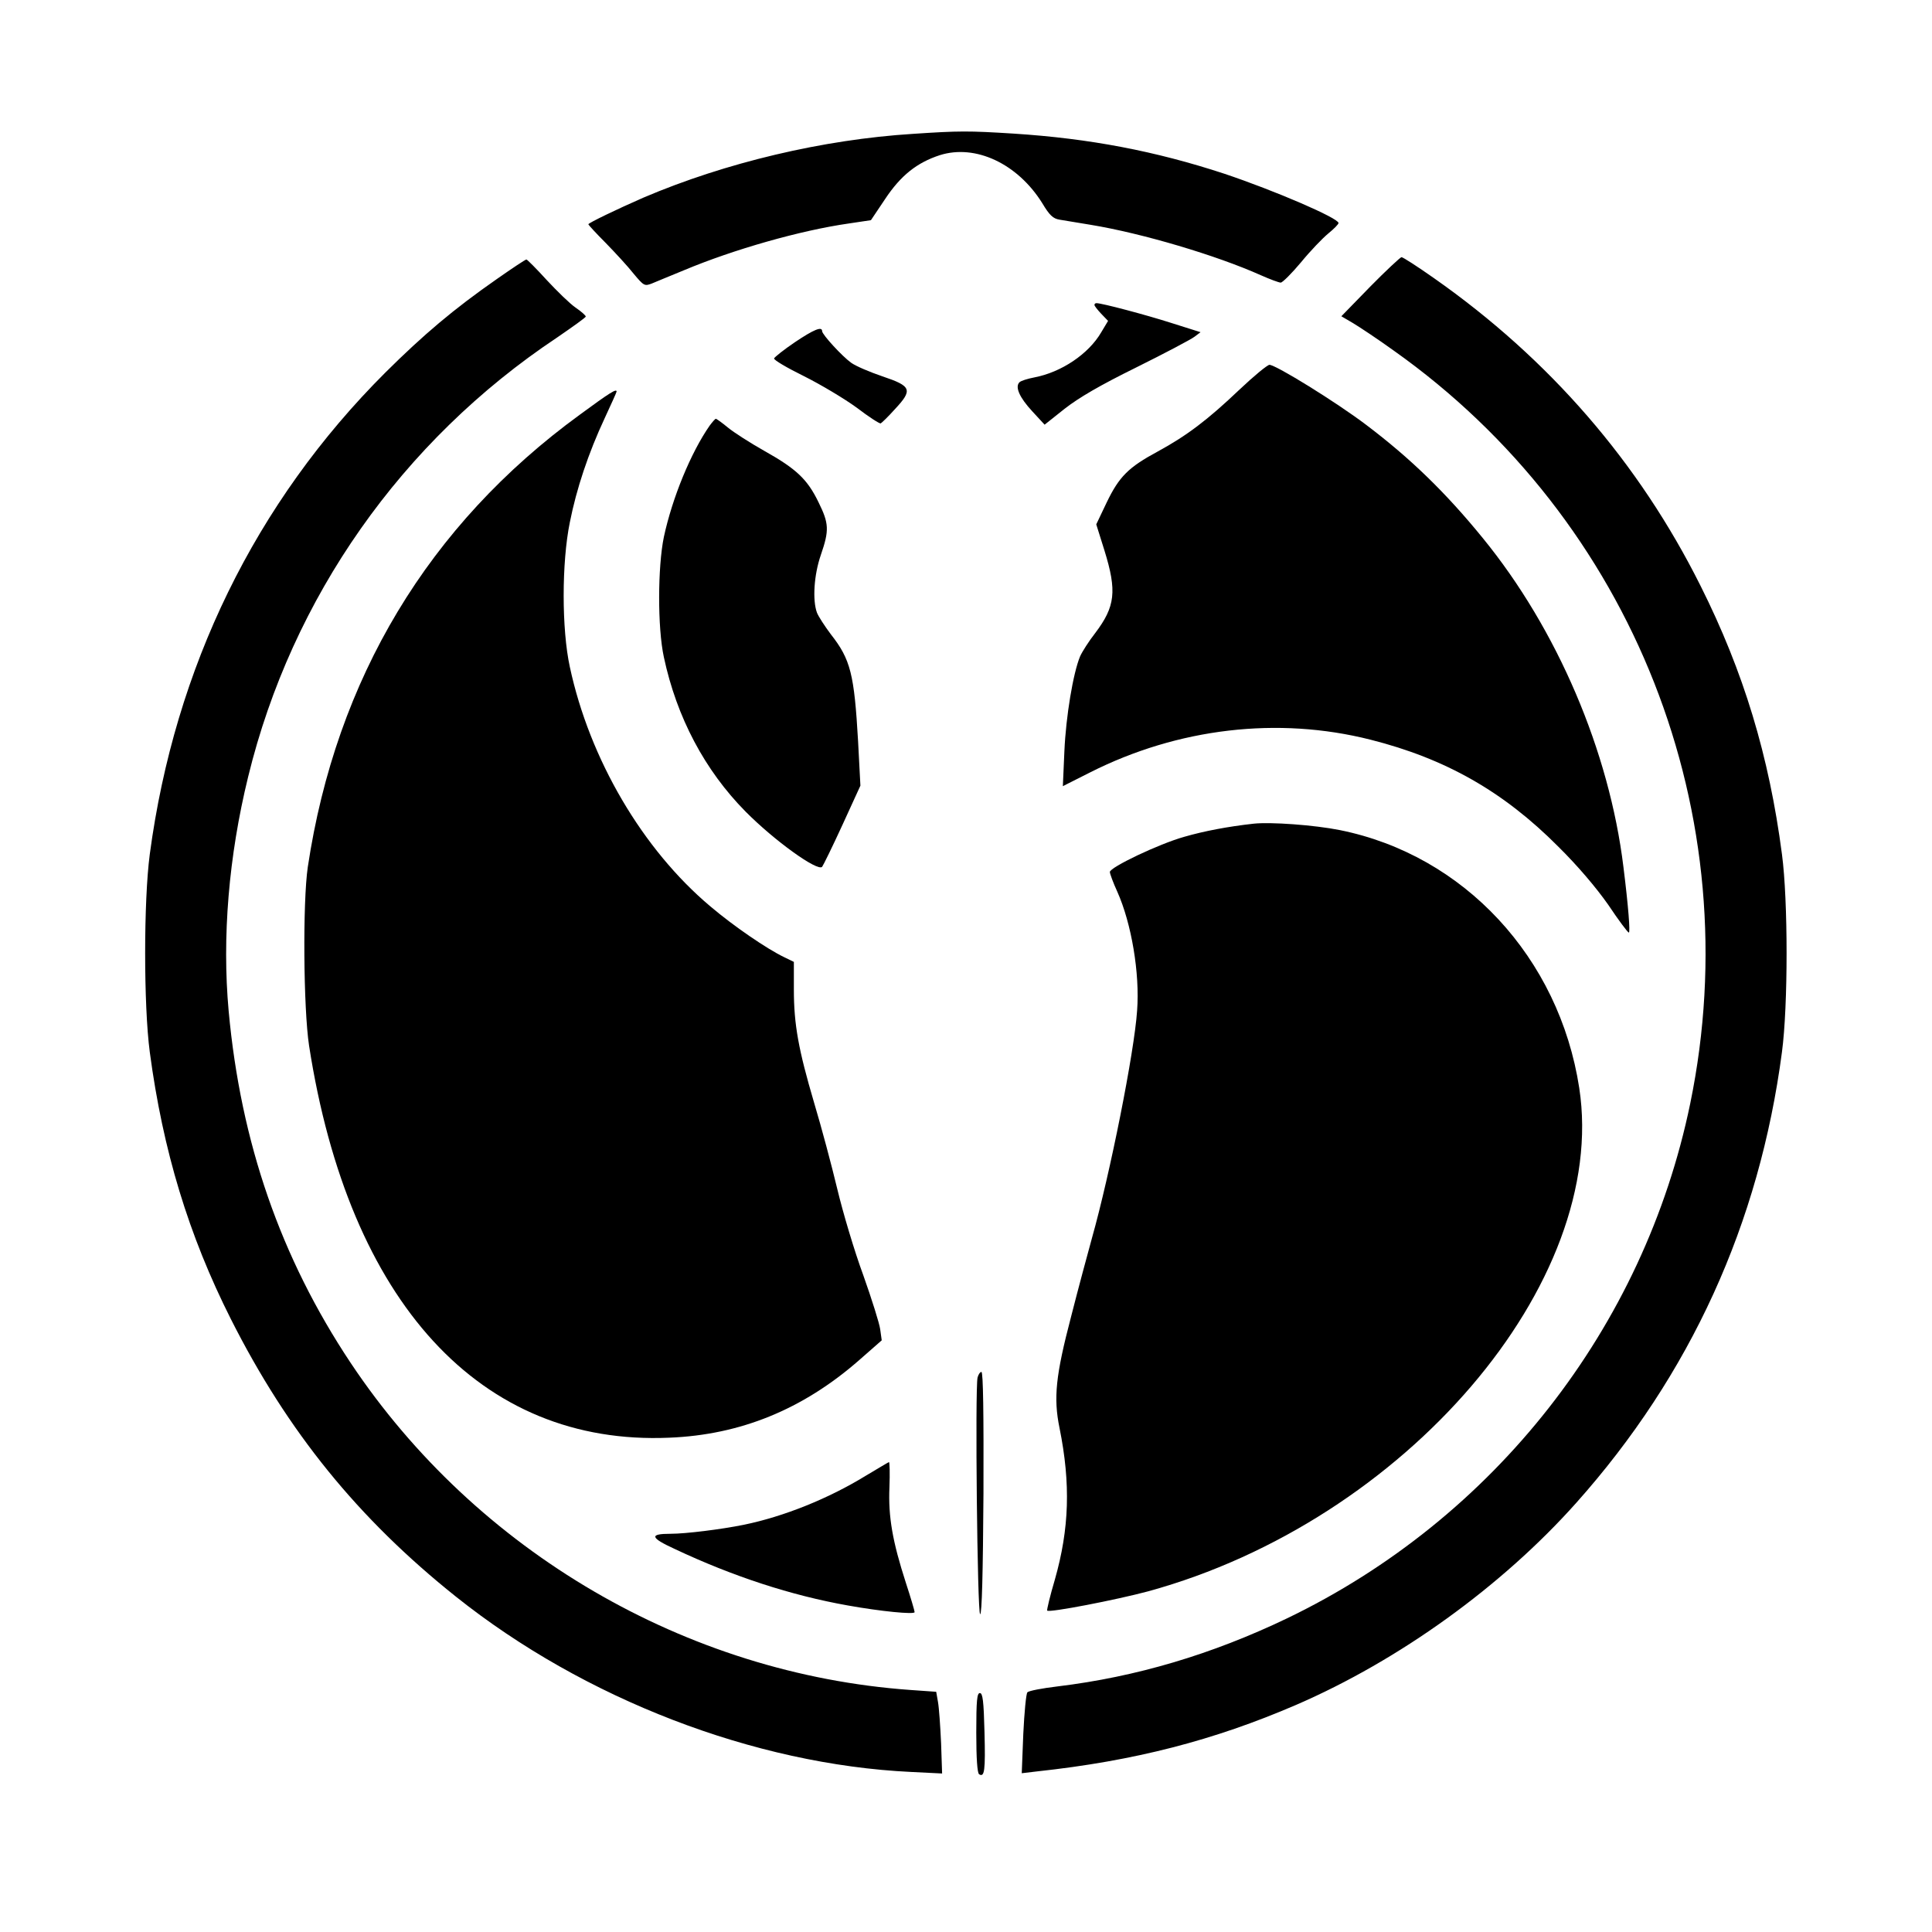
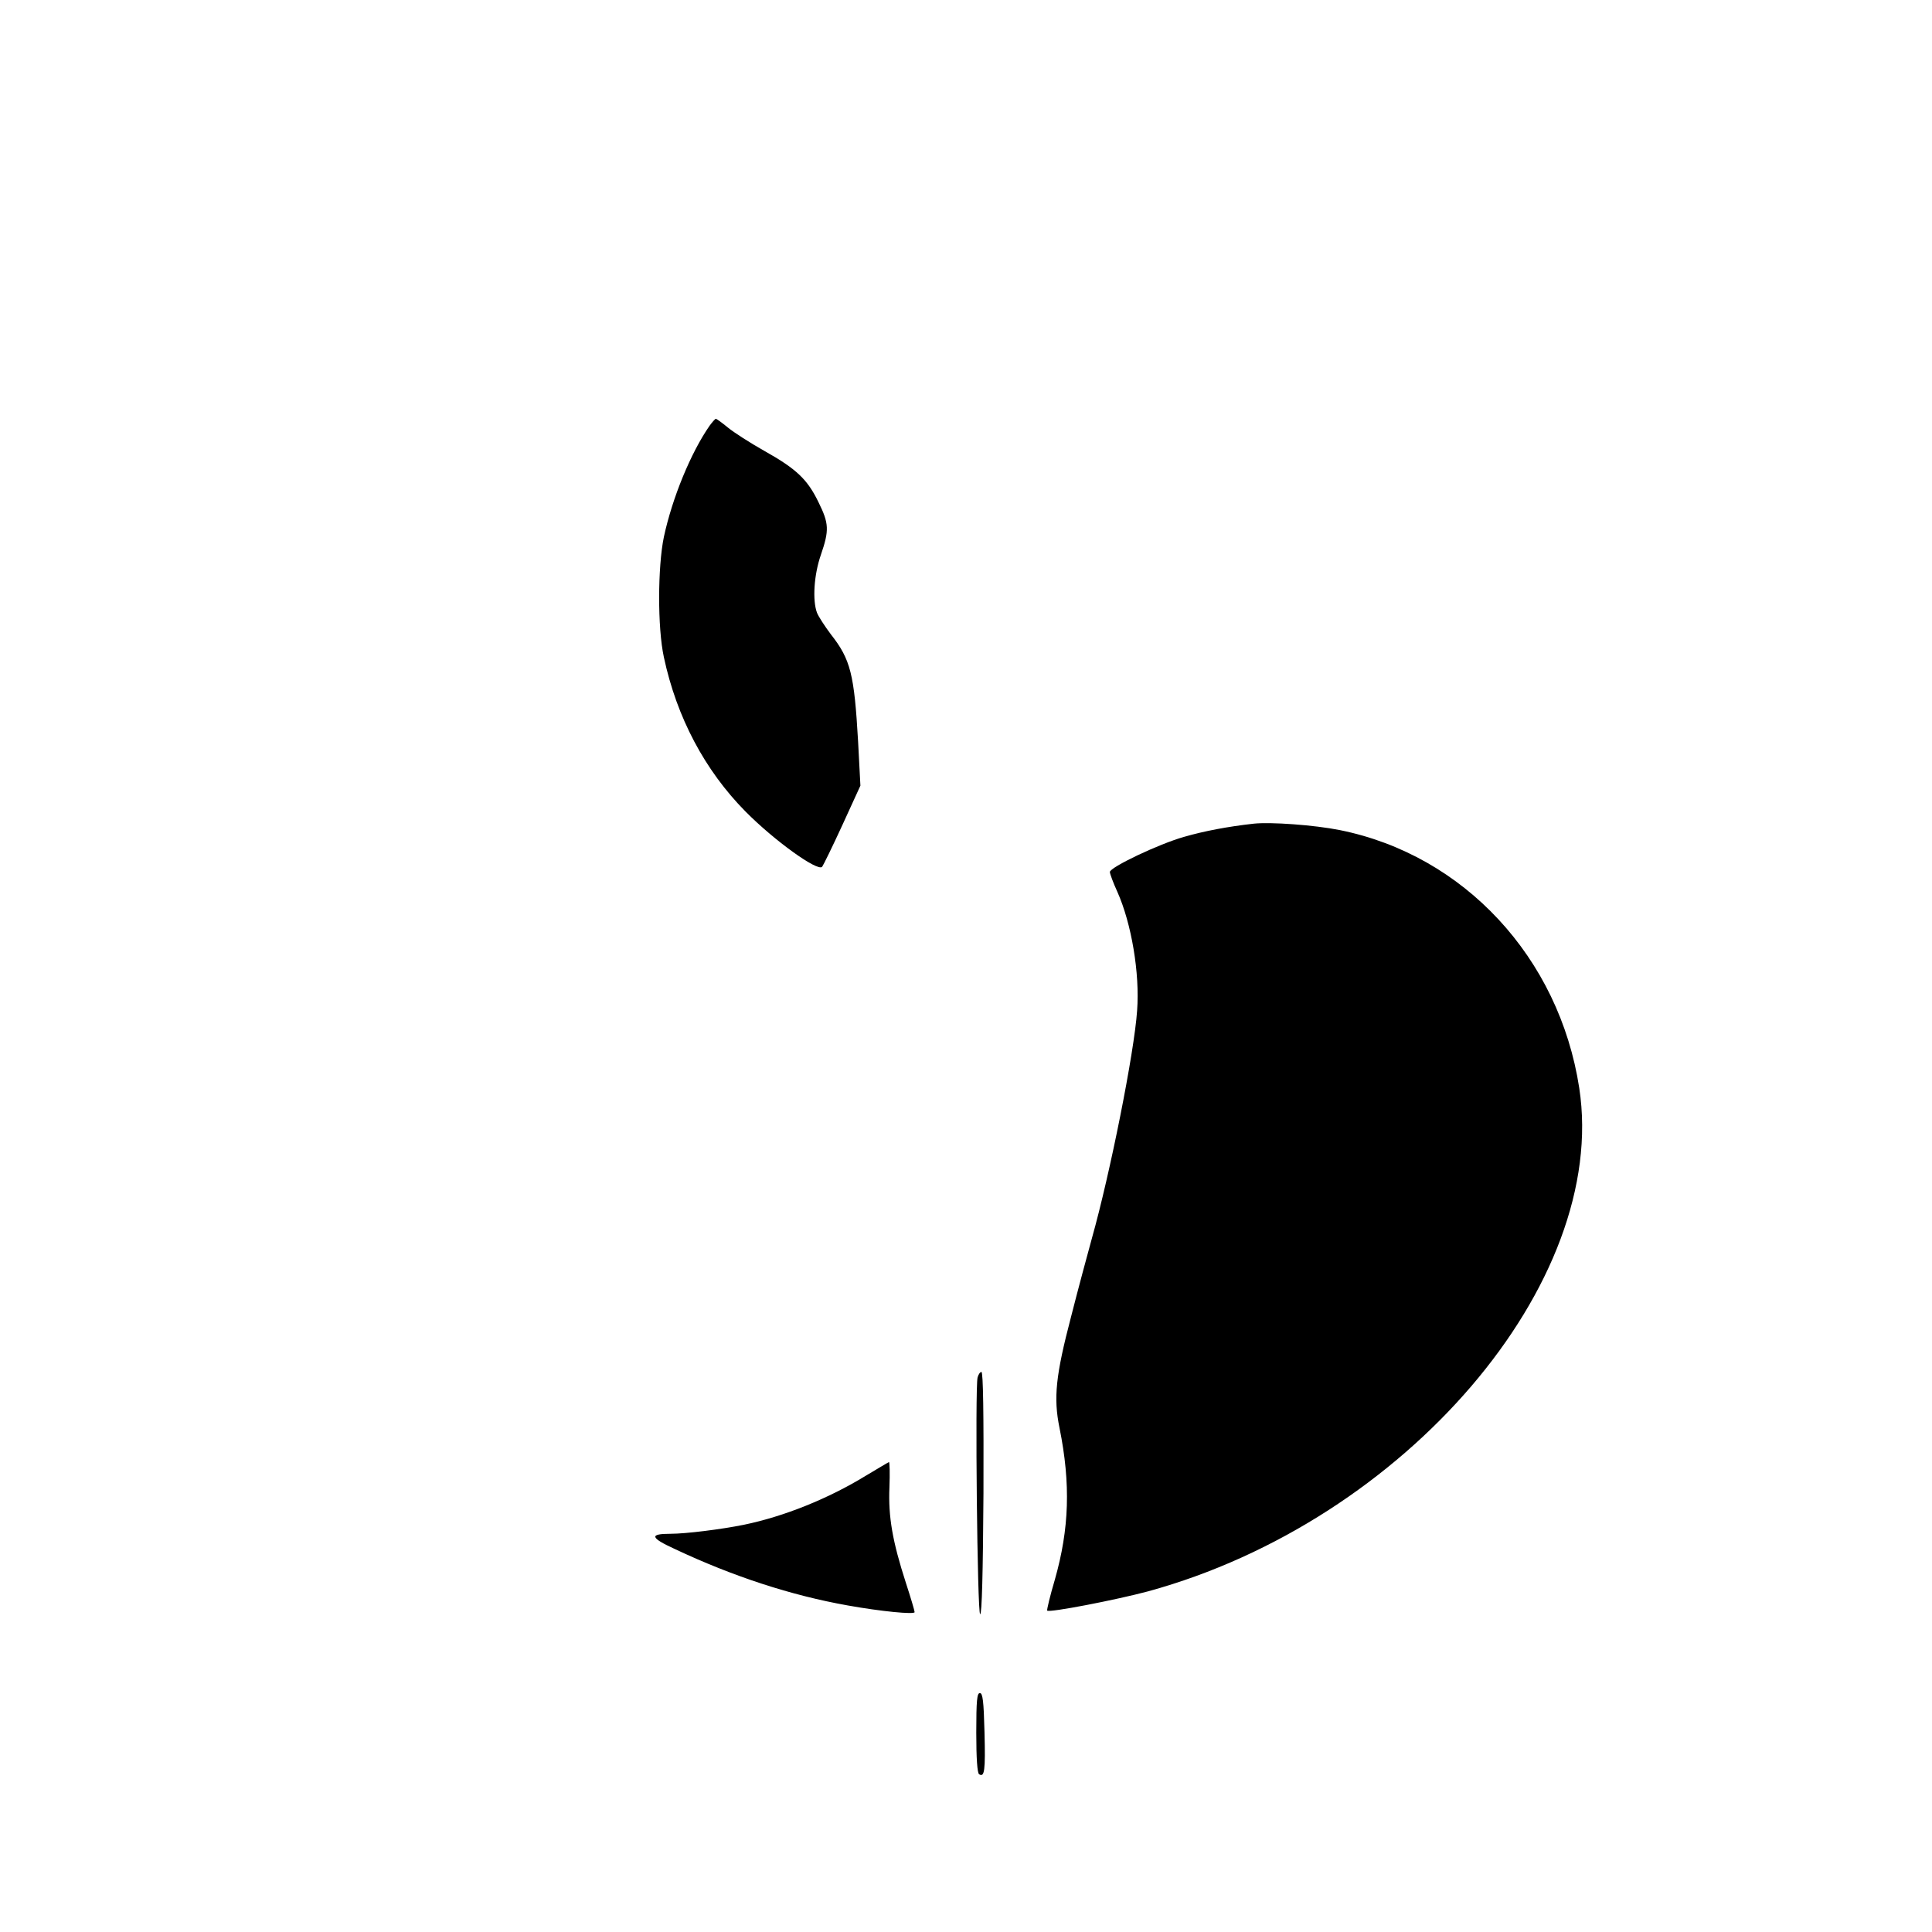
<svg xmlns="http://www.w3.org/2000/svg" version="1" width="1002.667" height="1002.667" viewBox="0 0 752 752">
-   <path d="M355.4 52.1c-35.1 2.2-73 11.2-104.9 24.8-10.1 4.4-21.5 9.9-21.5 10.4 0 .2 3 3.5 6.8 7.3 3.7 3.8 8.6 9.1 10.8 11.9 4 4.8 4.3 4.9 7 3.9 1.6-.7 7.3-3 12.6-5.2 19.3-8.1 45.3-15.5 64.1-18.2l8.7-1.3 5.5-8.2c6.1-9.2 12.4-14.2 21.3-17.1 13.9-4.4 30.3 3.3 39.9 18.7 2.8 4.7 4.2 6 6.7 6.4 1.7.3 7.2 1.2 12.1 2 20.1 3.3 49 11.9 66.2 19.6 3.6 1.6 7.1 2.9 7.8 2.9.7 0 4.3-3.6 7.9-7.9 3.6-4.4 8.4-9.4 10.6-11.2 2.2-1.8 4-3.6 4-4.1 0-1.9-24.8-12.6-44.5-19.2-26.8-8.8-52.4-13.7-82-15.6-17.5-1.1-21.1-1.1-39.1.1zM533.3 111.6l-11.2 11.5 4.6 2.7c2.5 1.5 9.6 6.2 15.7 10.6 93.4 66.1 138.6 180.9 115.5 293.1-18 87.3-76.3 161.6-156.9 200.4-29.4 14.1-58.8 22.8-89.3 26.5-5.9.7-11.2 1.7-11.8 2.3-.5.5-1.2 7.8-1.6 16.2l-.6 15.3 5.9-.7c38-4.1 68.9-12.1 100.9-25.9 40.2-17.4 80.1-46.2 109-78.6 44.5-49.9 71.3-108.7 80.1-175.5 2.4-18 2.4-59 0-77-5-38.2-14.9-71-31.7-104.5-24-48-58.8-88.2-103.7-119.7-6.4-4.5-12.1-8.2-12.7-8.2-.5.1-6 5.2-12.2 11.5zM193.4 108.6c-16.8 11.7-28.6 21.7-43.4 36.4-50.6 50.5-82 114.8-91.7 187.5-2.4 18.1-2.4 58.9 0 77 5.1 38.3 15.1 71.3 31.6 104 22.1 43.8 49.5 77.6 87.6 108 49.9 39.8 116.1 65.3 177.1 68.2l12.1.6-.4-11.9c-.3-6.5-.8-13.7-1.2-15.9l-.7-4-9.9-.7c-87.4-6.2-169.1-53.9-218-127.3-27.3-41-42.8-85.8-47.5-137-2.6-28.6 0-60.2 7.6-91.2 17-69.7 59.8-130.7 120.2-170.9 6.1-4.2 11.2-7.8 11.2-8.2 0-.4-1.8-2-4-3.5s-7.2-6.4-11.2-10.7c-4-4.4-7.6-8-7.9-8-.4 0-5.5 3.4-11.5 7.6zM426 118.7c0 .4 1.2 1.9 2.6 3.4l2.7 2.8-2.7 4.5c-4.9 8.4-15.5 15.5-26 17.5-2.6.5-5.2 1.3-5.8 1.9-1.8 1.8 0 5.9 5 11.3l4.8 5.2 7.8-6.2c5.5-4.3 13.7-9.1 27.9-16.1 11.1-5.5 21.3-10.9 22.6-11.9l2.4-1.8-11.4-3.6c-10-3.2-27-7.7-29.1-7.7-.5 0-.8.3-.8.7zM309.4 133.2c-4.3 2.9-7.9 5.8-8.1 6.3-.2.6 5.1 3.7 11.6 6.9 6.6 3.3 15.8 8.8 20.6 12.3 4.7 3.6 8.9 6.3 9.3 6.1.4-.2 2.9-2.6 5.5-5.5 7.1-7.6 6.5-9-4.8-12.8-5-1.7-10.4-4-12.2-5.3-3.5-2.5-11.3-11-11.3-12.3 0-2-3.3-.6-10.6 4.3z" />
-   <path d="M482.5 151.6c-12.5 11.9-20.6 18-31.8 24.1-11.5 6.2-15.1 9.8-20 20l-4 8.4 3.2 10.2c4.9 15.8 4.2 21.8-3.6 32.1-2.5 3.2-5.1 7.3-5.9 9.1-2.7 6.5-5.5 23.3-6.1 36.8l-.6 13.7 10.7-5.4c34.1-17.2 73-21.8 109-12.7 29.3 7.4 51.8 20.2 73.1 41.6 7.6 7.5 14.8 16 19.5 22.7 4 6 7.6 10.8 8 10.8.6 0-.2-10.3-2.1-25.5-5.5-45.1-25.8-92.6-54.7-128-14.4-17.7-28.2-31.1-45.4-44.1-11.6-8.8-35.2-23.4-37.7-23.4-.9.1-6.1 4.4-11.6 9.6zM225.7 161.4c-58.9 42.9-94.9 102.8-105.9 176.1-2 13.7-1.7 55 .5 69.5 15.5 100 66.7 155.8 140.2 152.6 27.7-1.1 51.9-11 73.7-30l9-7.9-.6-4.3c-.3-2.3-3.3-11.8-6.6-21.1-3.4-9.2-7.9-24.3-10.1-33.5-2.2-9.2-6.2-24.2-9-33.5-6.1-20.7-7.9-30.5-7.9-44.2v-10.7l-3.7-1.8c-6.7-3.2-19.6-12-28.8-19.8-26.4-22.2-47-57.3-54.7-93.2-3.2-14.7-3.2-40.6 0-56.3 2.6-13.1 7.2-26.9 13.6-40.6 2.5-5.4 4.6-10 4.6-10.3 0-1.2-2.6.4-14.3 9z" />
  <path d="M276.2 165.7c-7.3 10.5-14.5 28-17.8 43.3-2.4 11.6-2.5 35.3 0 46.8 5 23.4 15.9 44 31.8 60.1 11.2 11.3 28 23.4 29.8 21.5.4-.5 4-7.8 7.9-16.3l7-15.3-.9-17.2c-1.5-26.2-2.9-31.9-10.6-41.7-2.4-3.2-4.8-6.9-5.4-8.4-1.8-4.8-1.2-14.7 1.5-22.5 3.3-9.6 3.2-12.2-.9-20.5-4.3-8.9-8.6-13-21.1-20-5.5-3.1-11.9-7.2-14.2-9.1-2.3-1.9-4.4-3.4-4.7-3.4-.2 0-1.3 1.2-2.4 2.7zM488 320.6c-10 1.1-19.4 2.9-27 5.1-10 2.8-29 11.9-29 13.7 0 .7 1.3 4.2 2.9 7.7 5.5 12.3 8.8 31.7 7.7 46.3-1.1 16.2-10.5 63.4-17.6 88.6-1.6 5.8-5.3 19.5-8.1 30.5-6 22.9-6.9 31.6-4.5 43.3 4.4 21.8 3.8 39.3-1.8 59-1.9 6.4-3.2 11.9-3 12.1.8.9 27-4.2 39.3-7.5 100-27.4 179.4-120.1 167.8-195.9-7.8-50.8-44.9-90.7-93.2-100.4-10-2-26.9-3.2-33.5-2.5zM380.5 536.2c-1 4.2-.1 91.8 1 92.1.7.1 1.1-16.2 1.3-47.1.1-30.7-.1-47.2-.8-47.2-.5 0-1.2 1-1.5 2.2zM337 574.4c-14.5 8.9-31.9 15.9-47.5 19.1-8.9 1.8-22.6 3.5-28.5 3.5-8.3 0-8 1.5 1.6 5.9 22.7 10.7 45.4 18.1 67.4 22 12.8 2.3 26 3.6 26 2.6 0-.5-1.5-5.6-3.4-11.4-5.2-16.1-6.9-25.7-6.4-37.2.2-5.4.1-9.9-.2-9.8-.3.1-4.3 2.5-9 5.3zM380 674.4c0 10.1.4 15.7 1.1 16.2 2.1 1.3 2.5-1.3 2.1-16.4-.3-12.2-.7-15.2-1.8-15.2s-1.4 2.8-1.4 15.4z" />
</svg>